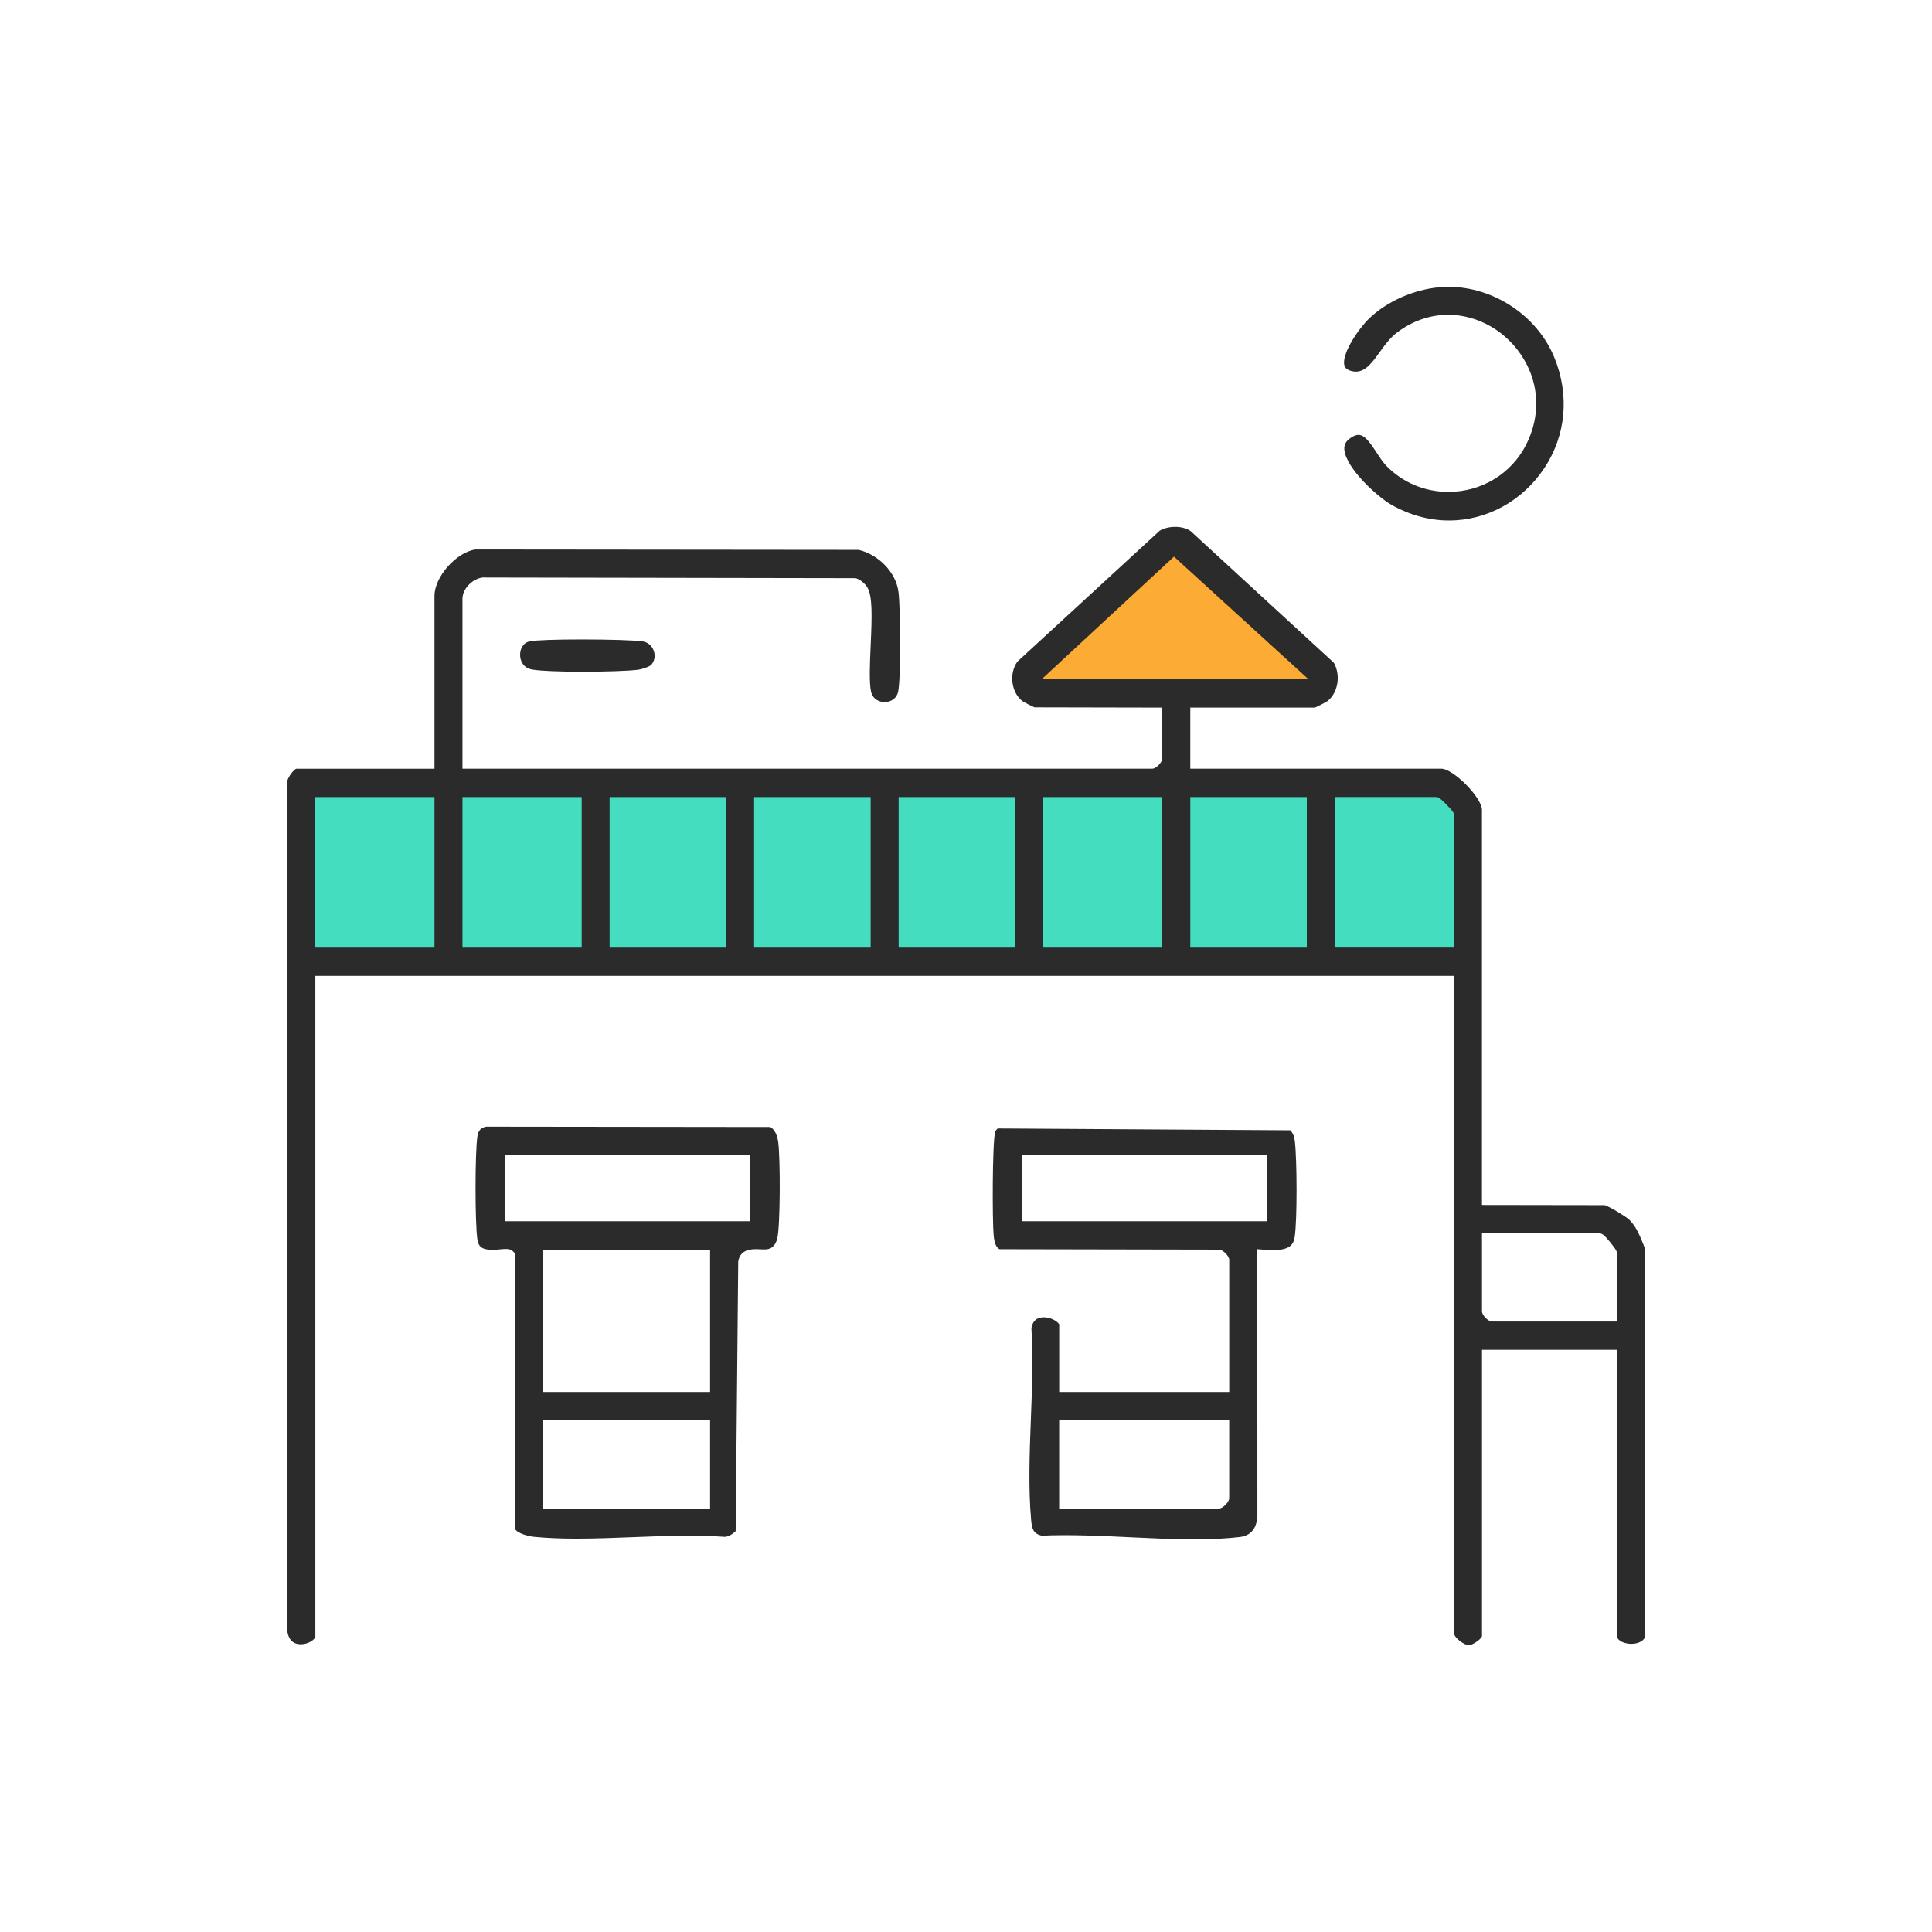
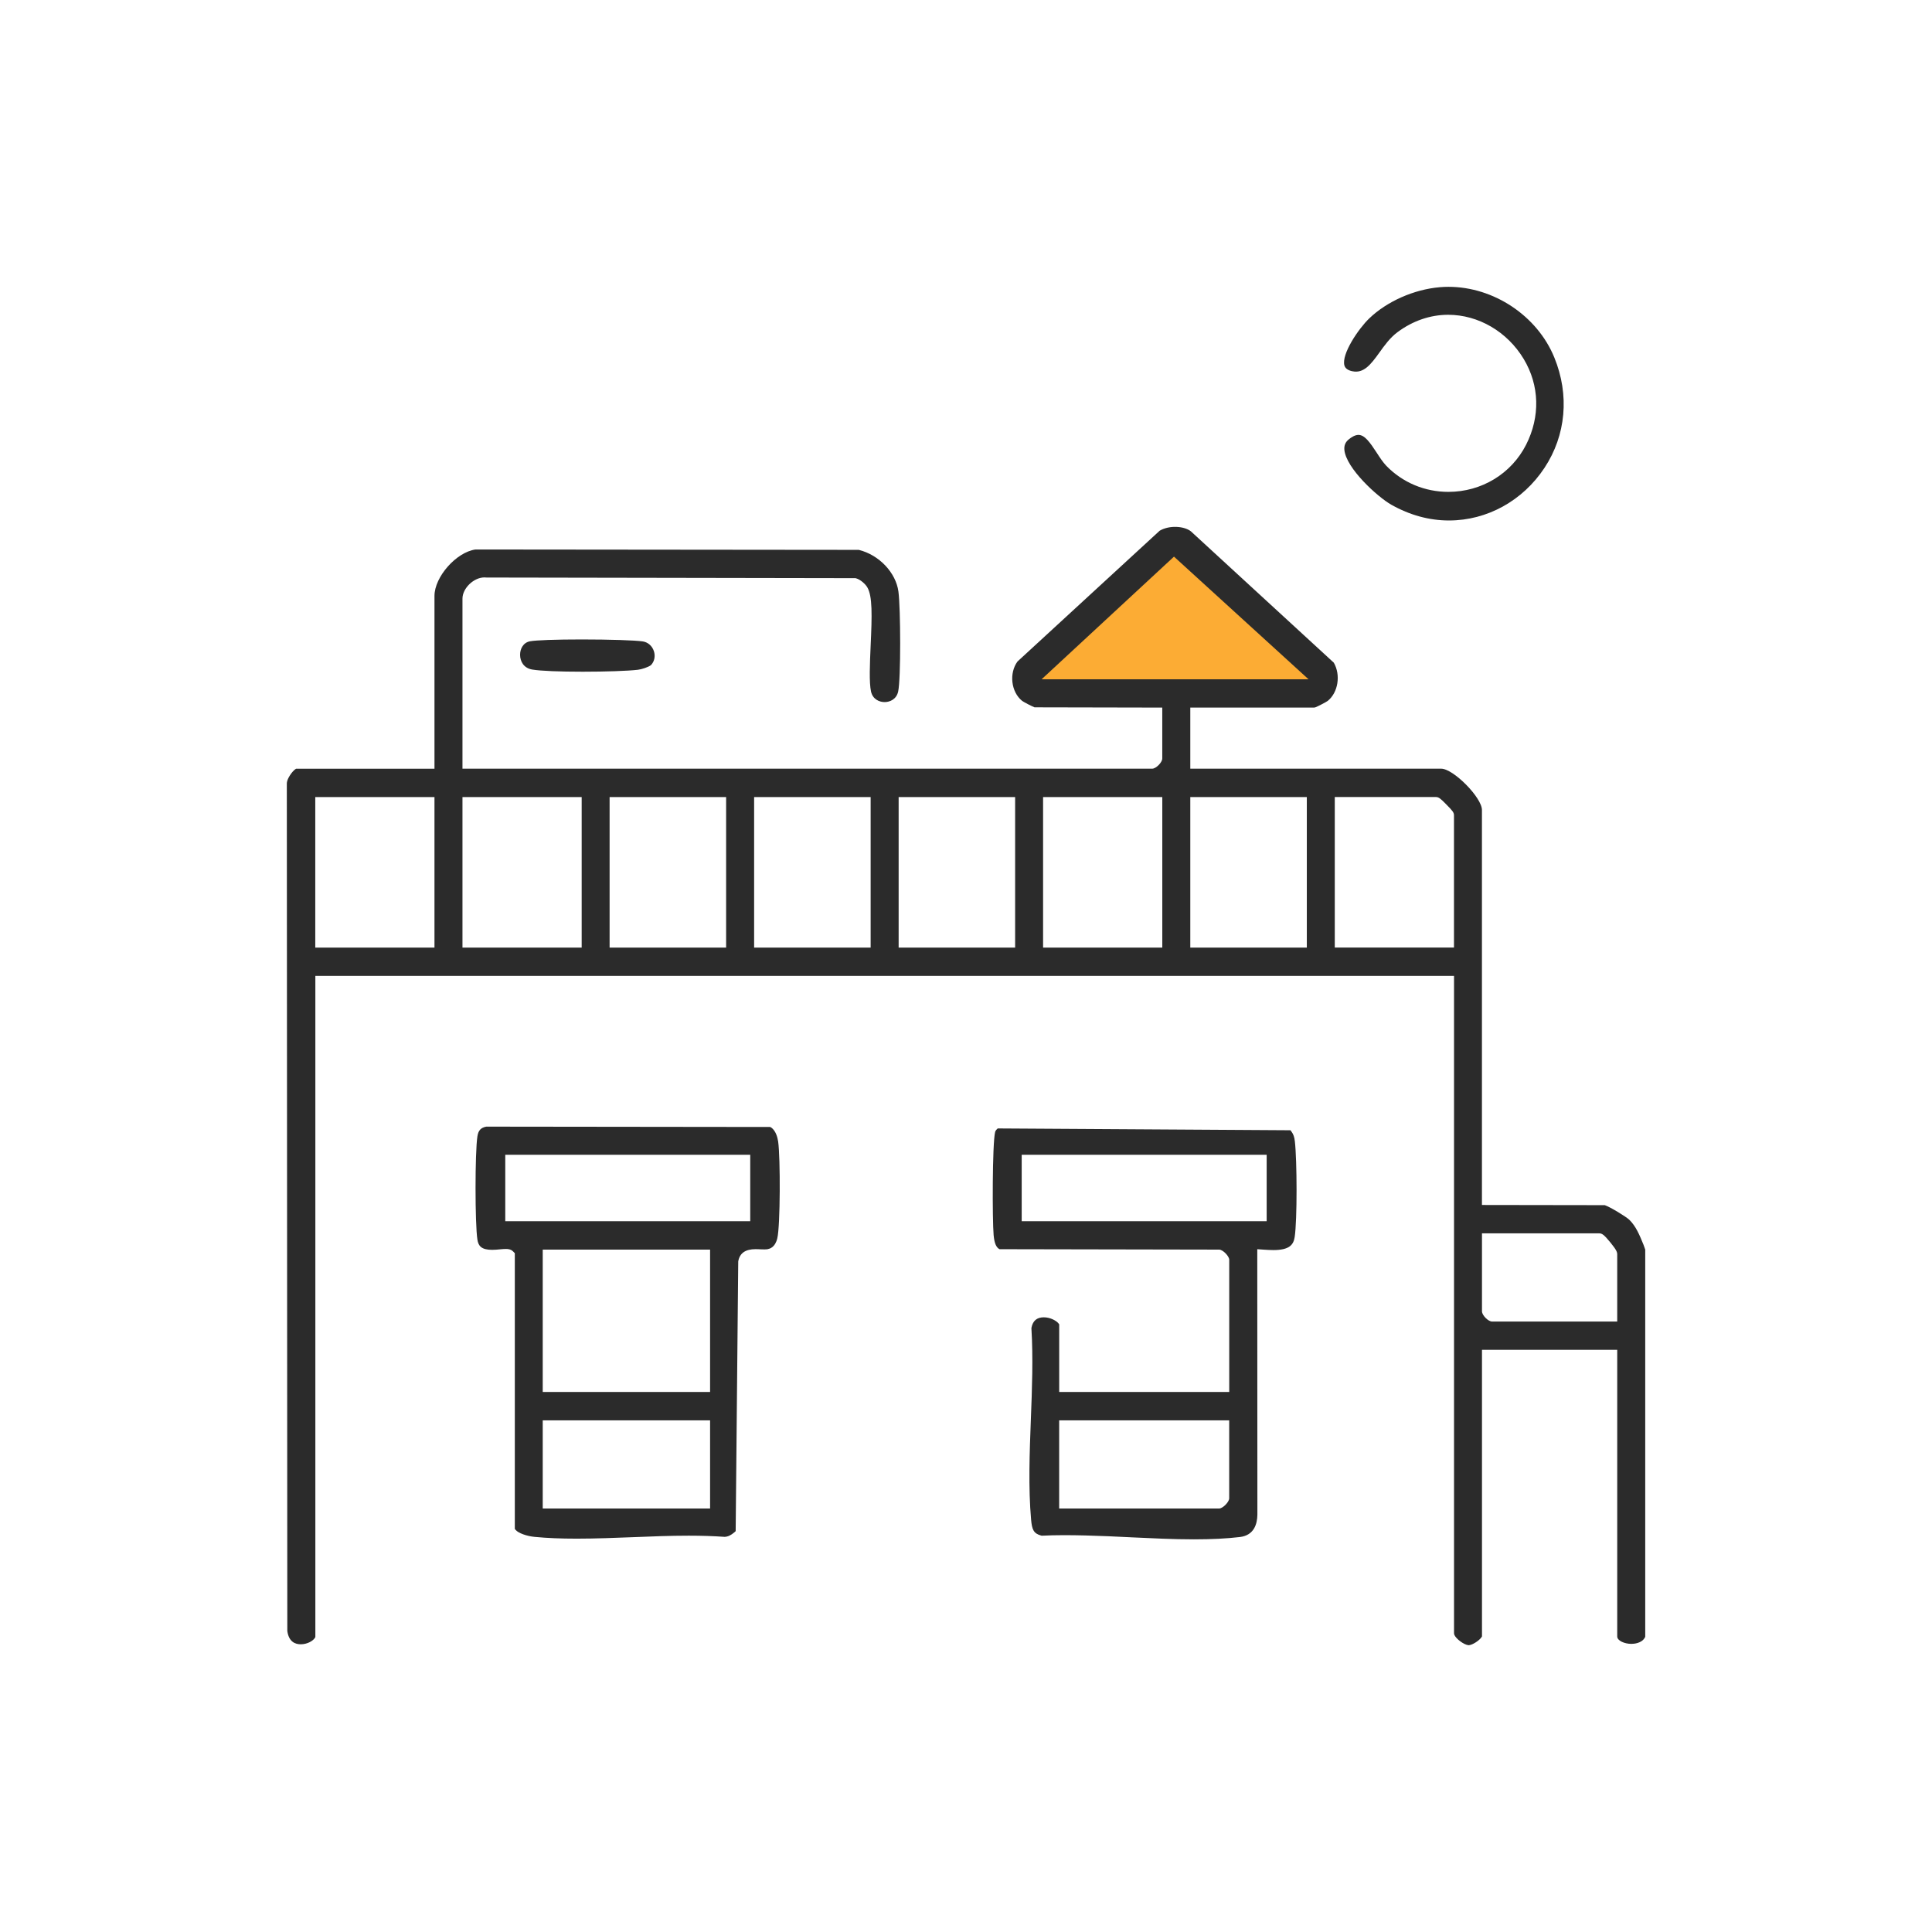
<svg xmlns="http://www.w3.org/2000/svg" id="Layer_1" data-name="Layer 1" viewBox="0 0 512 512">
  <defs>
    <style>
      .cls-1 {
        fill: #2b2b2b;
      }

      .cls-2 {
        fill: #45ddc0;
      }

      .cls-3 {
        fill: #fcac34;
      }
    </style>
  </defs>
  <g>
-     <polygon class="cls-2" points="81.02 208.72 81.02 255.44 389.5 255.44 386.91 208.72 81.02 208.72" />
    <g>
      <path class="cls-1" d="M435.52,329.81c-1.01-2.48-1.96-4.82-3.73-6.55-.84-.82-5.14-3.44-6.52-3.88l-32.54-.05v-104.68c0-3.27-7.57-10.94-10.8-10.94h-66.49v-16.19h32.79l.36-.07c.81-.33,2.75-1.33,3.28-1.71,2.75-2.22,3.48-6.86,1.6-10.12l-37.86-34.8c-1.77-1.41-5.7-1.7-8.29-.17l-37.68,34.66c-2.27,3.11-1.7,8.07,1.23,10.43.52.38,2.48,1.38,3.28,1.71l33.86.07v13.48c0,1.04-1.65,2.71-2.67,2.71H122.56v-45.07c0-2.74,2.99-5.62,5.82-5.62.15,0,.28,0,.54.03l97.79.17.22.06c1.09.32,2.4,1.48,2.9,2.34,1.4,2.35,1.27,7.42.9,15.49-.21,4.78-.43,9.72.1,12.16.46,2.06,2.22,2.79,3.6,2.79s3.14-.73,3.59-2.79c.74-3.33.66-22.09.07-26.5-.66-4.98-5.08-9.71-10.51-11.05l-101.56-.1c-5.08.69-10.88,7.24-10.88,12.31v45.79h-36.68l-.25.17c-.84.6-2.08,2.43-2.18,3.49l-.02.21.13,224.64c.4,2.91,2.14,3.52,3.55,3.52,1.87,0,3.34-1,3.74-1.68l.14-.23v-175.22h301.76v174.23l.07.36c.43,1.1,2.57,2.68,3.75,2.78h.14c.99-.08,2.72-1.24,3.28-2.06l.17-.26v-75.95h35.84v75.95c0,1.16,1.97,1.97,3.74,1.97.62,0,2.72-.12,3.56-1.64l.12-.22v-102.63l-.48-1.35ZM428.58,332.43v17.79h-33.17c-1.02,0-2.67-1.67-2.67-2.71v-20.66h31.04c.77,0,1.28.33,2.96,2.38,1.71,2.08,1.84,2.65,1.84,3.2ZM269.02,211.23v39.89h-30.87v-39.89h30.87ZM230.73,211.23v39.89h-30.88v-39.89h30.88ZM192.43,211.23v39.89h-30.88v-39.89h30.88ZM154.15,211.23v39.89h-31.59v-39.89h31.59ZM308.02,211.23v39.89h-31.59v-39.89h31.59ZM346.32,211.23v39.89h-30.88v-39.89h30.88ZM385.32,216.09v35.02h-31.59v-39.89h26.79c.76,0,1.25.41,2.81,2.01,1.61,1.63,1.99,2.08,1.99,2.85ZM115.14,211.23v39.89h-31.59v-39.89h31.59Z" />
      <path class="cls-1" d="M204.4,298.86l-.25-.2-75.29-.09c-1.44.28-2.1,1-2.34,2.56-.66,4.24-.66,23.2,0,27.4.25,1.62,1,2.69,3.92,2.69.72,0,1.47-.07,2.15-.14.53-.05,1.04-.09,1.49-.09.34,0,1.25,0,1.88.64l.47.48v73.07l.22.26c.67.83,2.93,1.66,5.03,1.85,3.31.32,6.96.47,11.17.47,4.99,0,10.4-.22,14.82-.39,4.89-.2,9.95-.4,14.84-.4,3.42,0,6.5.1,9.52.31.87-.03,1.69-.42,2.61-1.22l.32-.29.68-71.47c.37-2.19,1.87-3.26,4.6-3.26.28,0,.57.02.86.02l.32.02c.82.04,1.63.05,2.08-.05.48-.11,1.93-.44,2.5-2.9.79-3.34.83-21.19.22-25.6-.18-1.19-.63-2.8-1.79-3.7ZM188.18,376.41v23.36h-44.35v-23.36h44.35ZM188.18,331.16v37.73h-44.35v-37.73h44.35ZM198.82,306.02v17.62h-64.92v-17.62h64.92Z" />
      <path class="cls-1" d="M342.27,299.93l-.28-.4-77.19-.48h-.4l-.28.28c-.13.14-.23.27-.31.42l-.09.23c-.76,3.08-.75,23.41-.4,27.31.19,2.15.68,3.32,1.57,3.76l58.2.11c.97,0,2.67,1.72,2.67,2.71v35.02h-45.06v-17.93l-.2-.26c-.5-.64-2.08-1.6-3.89-1.6s-2.9.91-3.25,2.73l-.02.12v.13c.47,7.79.16,16.04-.15,24.03-.34,8.91-.69,18.14.06,26.59.23,2.65.66,3.69,2.64,4.23l.15.04h.15c6.8-.35,16.14.06,23.16.41l.33.02c5.56.26,11.3.54,16.73.54,4.71,0,8.7-.2,12.21-.62,3.73-.46,4.56-3.46,4.6-5.91l-.03-70.36,1.72.12c.81.05,1.68.11,2.52.11,4.26,0,5.35-1.38,5.67-3.44.69-4.45.63-20.45.05-25.37-.13-1.13-.37-1.85-.85-2.52ZM325.75,376.41v20.65c0,.98-1.7,2.71-2.67,2.71h-42.39v-23.36h45.06ZM335.68,306.02v17.62h-64.92v-17.62h64.92Z" />
      <path class="cls-1" d="M358.34,98.37c3.03.7,4.96-1.8,7.18-4.89,1.33-1.86,2.84-3.98,4.83-5.45,4.06-3.02,8.7-4.61,13.43-4.61,8,0,15.67,4.48,20.01,11.7,4.21,7,4.43,15.29.63,22.76-3.92,7.69-11.81,12.47-20.58,12.47-6.26,0-12.1-2.45-16.43-6.88-.94-.98-1.8-2.31-2.57-3.5-1.8-2.76-3.2-4.72-4.84-4.72-.93,0-1.93.66-2.58,1.2-.87.71-1.24,1.58-1.15,2.74.43,4.92,8.84,12.53,12.43,14.56,4.91,2.77,10.06,4.18,15.3,4.18h0c10.09,0,19.54-5.22,25.3-13.94,5.72-8.66,6.67-19.32,2.61-29.25-4.5-11.03-16.04-18.73-28.05-18.73-.76,0-1.54.03-2.29.1-6.85.58-14.03,3.76-18.74,8.3-2.78,2.68-7.38,9.41-6.55,12.44.23.77.89,1.26,2.07,1.53Z" />
      <path class="cls-1" d="M170.32,169.98c-1.96-.3-8.73-.52-16.11-.52-6.92,0-12.2.19-13.77.49-1.84.36-2.64,2.08-2.61,3.64.02,1.62.9,3.49,3.29,3.86,2.2.36,7.17.56,13.31.56s11.91-.2,14.61-.51c1.02-.12,2.74-.69,3.47-1.23.92-.97,1.21-2.35.78-3.7-.46-1.4-1.56-2.37-2.96-2.59Z" />
    </g>
  </g>
  <polygon class="cls-3" points="346.78 180.02 276.03 180.02 311.12 147.51 346.78 180.02" />
</svg>